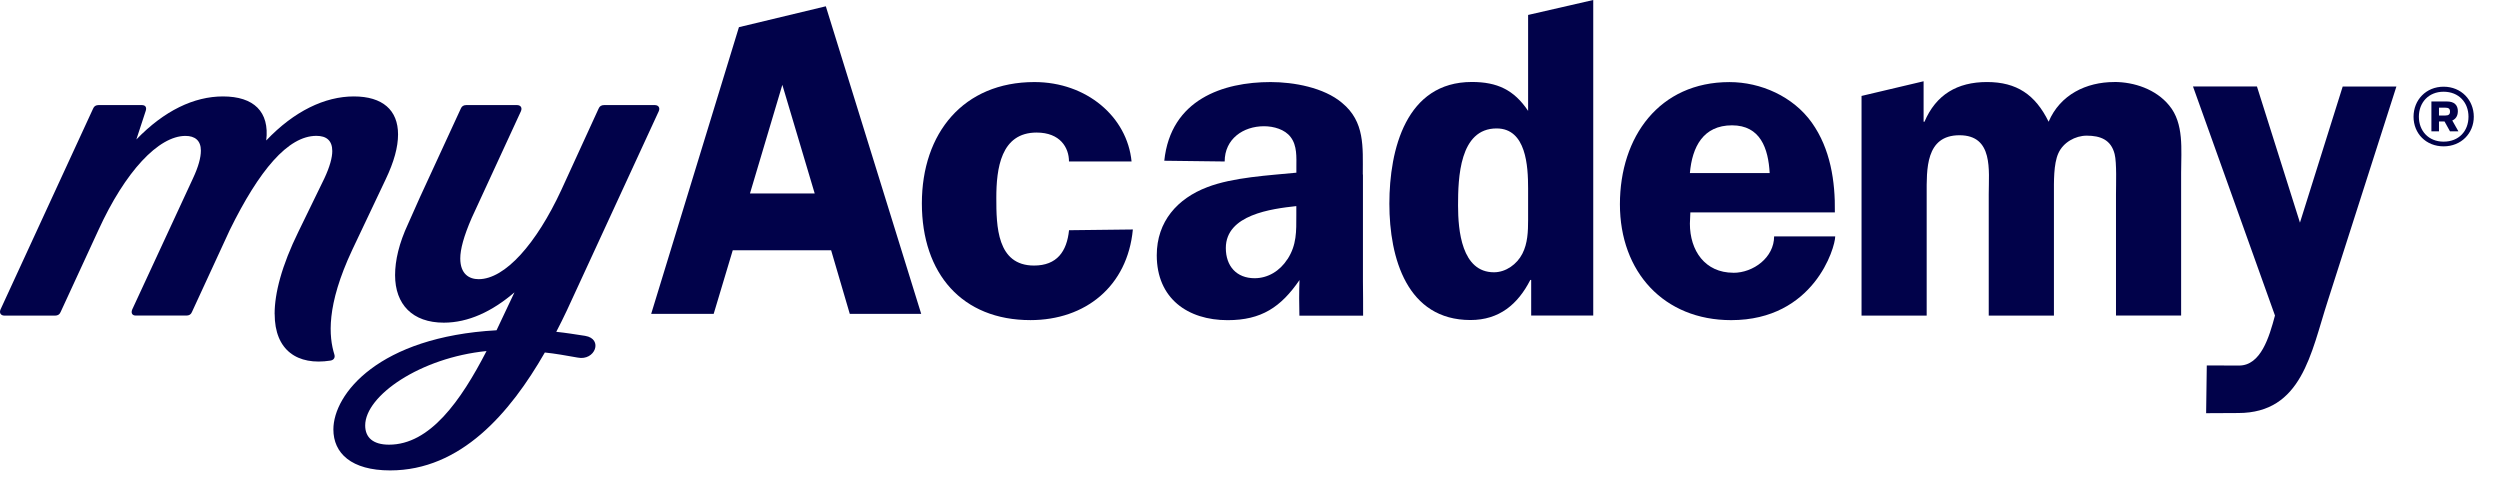
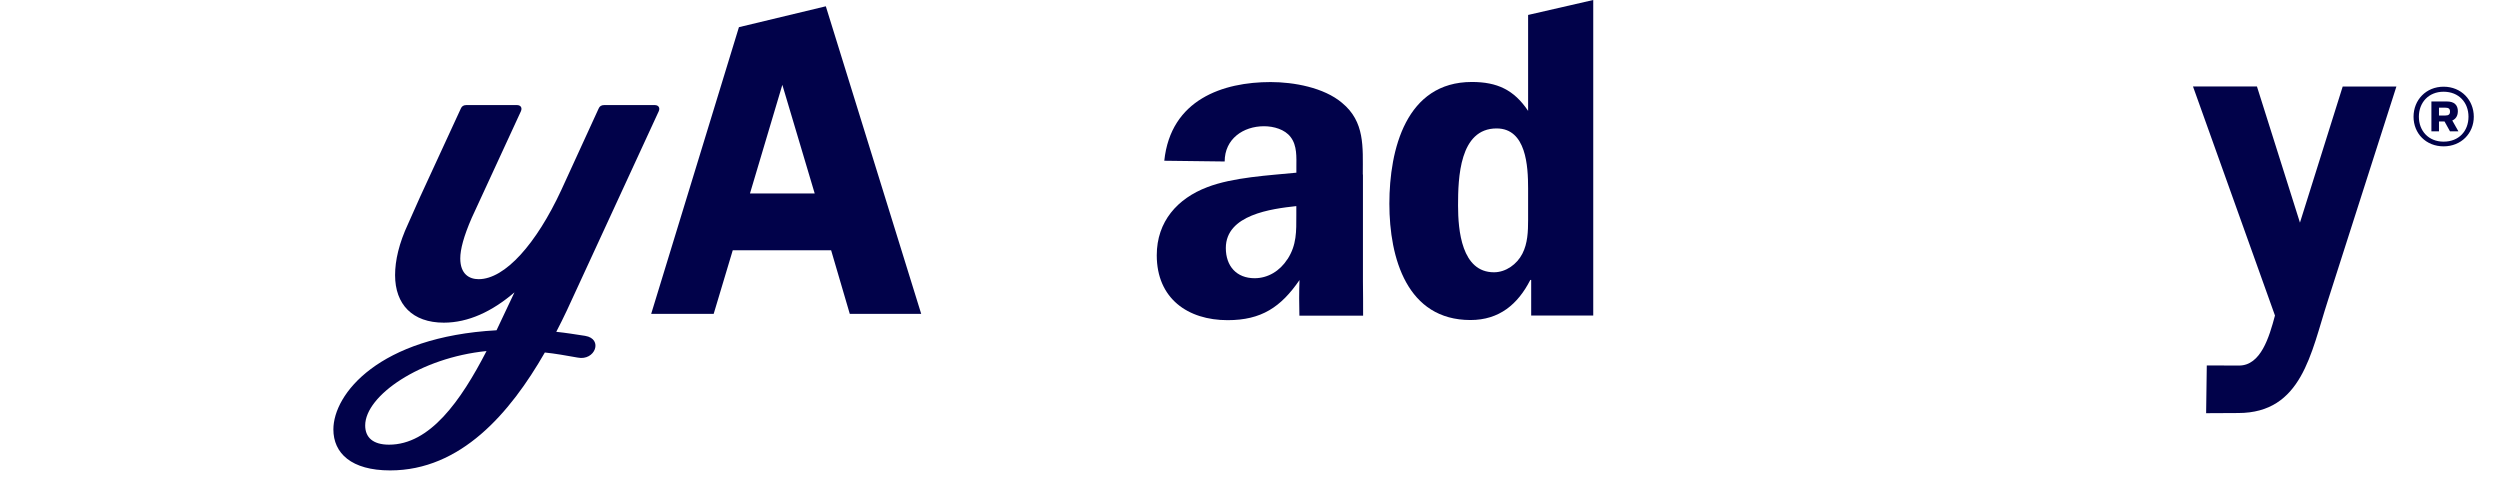
<svg xmlns="http://www.w3.org/2000/svg" width="91" height="18" viewBox="0 0 91 18" fill="none">
-   <path d="M9.996 11.431C9.996 10.675 10.25 9.681 10.865 8.428L11.807 6.493C12.005 6.069 12.095 5.737 12.095 5.499C12.095 5.111 11.878 4.945 11.516 4.945C10.484 4.945 9.434 6.197 8.364 8.372L6.987 11.357C6.952 11.448 6.879 11.486 6.789 11.486H4.941C4.813 11.486 4.759 11.395 4.813 11.265L7.023 6.495C7.222 6.071 7.312 5.739 7.312 5.481C7.312 5.113 7.094 4.947 6.751 4.947C5.774 4.947 4.56 6.237 3.583 8.374L2.206 11.359C2.17 11.45 2.097 11.488 2.007 11.488H0.163C0.035 11.488 -0.036 11.397 0.018 11.267L1.902 7.178L3.388 3.955C3.423 3.863 3.496 3.825 3.586 3.825H5.162C5.29 3.825 5.344 3.9 5.307 4.027L4.963 5.077C5.978 4.027 7.064 3.51 8.115 3.51C9.238 3.51 9.816 4.064 9.691 5.113C10.705 4.045 11.827 3.51 12.878 3.51C13.928 3.51 14.489 4.008 14.489 4.892C14.489 5.352 14.345 5.886 14.037 6.531L12.823 9.092C11.863 11.137 11.972 12.259 12.171 12.904C12.206 13.015 12.152 13.107 12.026 13.126C10.831 13.311 9.998 12.757 9.998 11.431H9.996Z" fill="#01024A" />
  <path d="M12.135 15.633C12.135 14.343 13.784 12.261 18.074 12.022L18.727 10.641C17.913 11.341 17.043 11.745 16.155 11.745C15.015 11.745 14.381 11.082 14.381 10.015C14.381 9.481 14.525 8.855 14.852 8.154L15.287 7.177L16.773 3.954C16.808 3.863 16.881 3.825 16.971 3.825H18.819C18.947 3.825 19.018 3.916 18.963 4.046L17.17 7.933C16.881 8.597 16.754 9.076 16.754 9.406C16.754 9.977 17.08 10.162 17.423 10.162C18.384 10.162 19.524 8.872 20.43 6.92L21.789 3.954C21.824 3.863 21.897 3.825 21.988 3.825H23.835C23.963 3.825 24.034 3.916 23.98 4.046L20.973 10.566C20.755 11.045 20.52 11.56 20.248 12.078C20.592 12.114 20.937 12.169 21.299 12.225C21.969 12.335 21.661 13.146 21.027 13.016C20.611 12.942 20.213 12.87 19.832 12.831C18.564 15.041 16.771 17.123 14.201 17.123C12.788 17.123 12.135 16.497 12.135 15.631V15.633ZM17.712 12.778C15.304 13.018 13.293 14.4 13.293 15.486C13.293 15.928 13.582 16.186 14.161 16.186C15.647 16.186 16.769 14.602 17.71 12.778H17.712Z" fill="#01024A" />
-   <path d="M37.638 9.666C36.283 9.666 36.266 8.22 36.266 7.204C36.266 6.138 36.428 4.825 37.733 4.825C38.589 4.825 38.911 5.373 38.911 5.878H41.189C41.031 4.256 39.557 2.987 37.653 2.987C35.071 2.987 33.556 4.842 33.556 7.403C33.556 9.964 35.023 11.652 37.508 11.652C39.508 11.652 41.042 10.421 41.236 8.353L38.913 8.38C38.833 9.151 38.476 9.666 37.638 9.666Z" fill="#01024A" />
  <path d="M46.861 9.436C46.587 9.864 46.152 10.127 45.668 10.127C45.008 10.127 44.62 9.685 44.62 9.028C44.62 7.813 46.282 7.601 47.186 7.502V7.832C47.186 8.421 47.203 8.914 46.863 9.438M49.606 6.351C49.606 5.349 49.687 4.431 48.848 3.742C48.186 3.183 47.088 2.987 46.25 2.987C44.524 2.987 42.614 3.617 42.38 5.851L44.578 5.878C44.578 5.057 45.252 4.595 46.01 4.595C46.364 4.595 46.769 4.71 46.978 4.988C47.22 5.3 47.188 5.727 47.188 6.09V6.286C46.188 6.385 44.88 6.452 43.944 6.813C42.864 7.223 42.106 8.059 42.106 9.291C42.106 10.866 43.235 11.654 44.687 11.654C45.914 11.654 46.625 11.179 47.302 10.194C47.285 10.621 47.287 11.095 47.298 11.49H49.617C49.623 11.095 49.611 10.669 49.611 10.242V6.353L49.606 6.351Z" fill="#01024A" />
-   <path d="M63.045 4.562C64.077 4.562 64.367 5.4 64.416 6.3H61.512C61.593 5.348 61.996 4.562 63.045 4.562ZM63.094 9.928C62.062 9.928 61.512 9.124 61.512 8.14L61.529 7.732H66.789C66.806 6.598 66.628 5.417 65.951 4.465C65.273 3.513 64.095 2.988 62.951 2.988C60.402 2.988 58.965 4.974 58.965 7.436C58.965 9.897 60.563 11.653 63.015 11.653C66.028 11.653 66.802 9.012 66.802 8.604H64.578C64.578 9.374 63.822 9.93 63.096 9.93" fill="#01024A" />
  <path d="M83.719 8.106L82.153 3.148H79.825L82.809 11.485C82.599 12.273 82.293 13.306 81.502 13.306L80.327 13.302L80.303 15.04L81.47 15.034C83.794 15.034 84.117 12.85 84.728 10.962L87.229 3.15H85.274L83.717 8.108L83.719 8.106Z" fill="#01024A" />
  <path d="M89.002 4.205H88.779V3.919H89.002C89.133 3.919 89.18 3.959 89.18 4.062C89.18 4.165 89.128 4.205 89.002 4.205ZM89.467 4.058C89.467 3.817 89.332 3.693 89.06 3.693H88.503V4.781H88.779V4.422H88.981L89.18 4.781H89.486L89.263 4.386C89.388 4.333 89.465 4.218 89.465 4.056" fill="#01024A" />
  <path d="M88.947 5.156C88.396 5.156 88.047 4.762 88.047 4.249C88.047 3.736 88.396 3.339 88.947 3.339C89.499 3.339 89.853 3.728 89.853 4.249C89.853 4.77 89.504 5.156 88.947 5.156ZM88.947 3.156C88.308 3.156 87.853 3.639 87.853 4.249C87.853 4.86 88.308 5.327 88.947 5.327C89.587 5.327 90.046 4.854 90.046 4.249C90.046 3.644 89.593 3.156 88.947 3.156Z" fill="#01024A" />
  <path d="M27.299 7.042L28.477 3.088L29.655 7.042H27.299ZM26.897 0.989L23.703 11.425H25.978L26.672 9.11H30.253L30.932 11.425H33.532L30.06 0.229L26.897 0.989Z" fill="#01024A" />
  <path d="M55.623 8.009C55.623 8.419 55.608 8.862 55.413 9.237C55.219 9.617 54.816 9.911 54.381 9.911C53.203 9.911 53.073 8.385 53.073 7.482C53.073 6.48 53.122 4.675 54.477 4.675C55.557 4.675 55.623 6.053 55.623 6.858V8.007V8.009ZM55.623 4.036C55.107 3.265 54.493 2.984 53.574 2.984C51.186 2.984 50.573 5.431 50.573 7.417C50.573 9.403 51.22 11.649 53.525 11.649C54.574 11.649 55.251 11.075 55.703 10.19H55.735V11.485H57.994V0L55.623 0.544V4.036Z" fill="#01024A" />
-   <path d="M76.958 2.986C75.941 2.986 74.988 3.446 74.57 4.431C74.086 3.446 73.409 2.986 72.326 2.986C71.244 2.986 70.471 3.446 70.051 4.431H70.019V2.958L67.76 3.492V11.487H70.131V7.073C70.131 6.171 70.083 4.923 71.325 4.923C72.566 4.923 72.39 6.203 72.39 7.073V11.487H74.763V7.073C74.763 6.629 74.746 5.972 74.924 5.579C75.101 5.184 75.538 4.938 75.956 4.938C76.455 4.938 76.843 5.087 76.973 5.61C77.053 5.923 77.022 6.741 77.022 7.072V11.485H79.393V6.283C79.393 5.446 79.505 4.494 78.957 3.837C78.475 3.248 77.684 2.984 76.958 2.984" fill="#01024A" />
</svg>